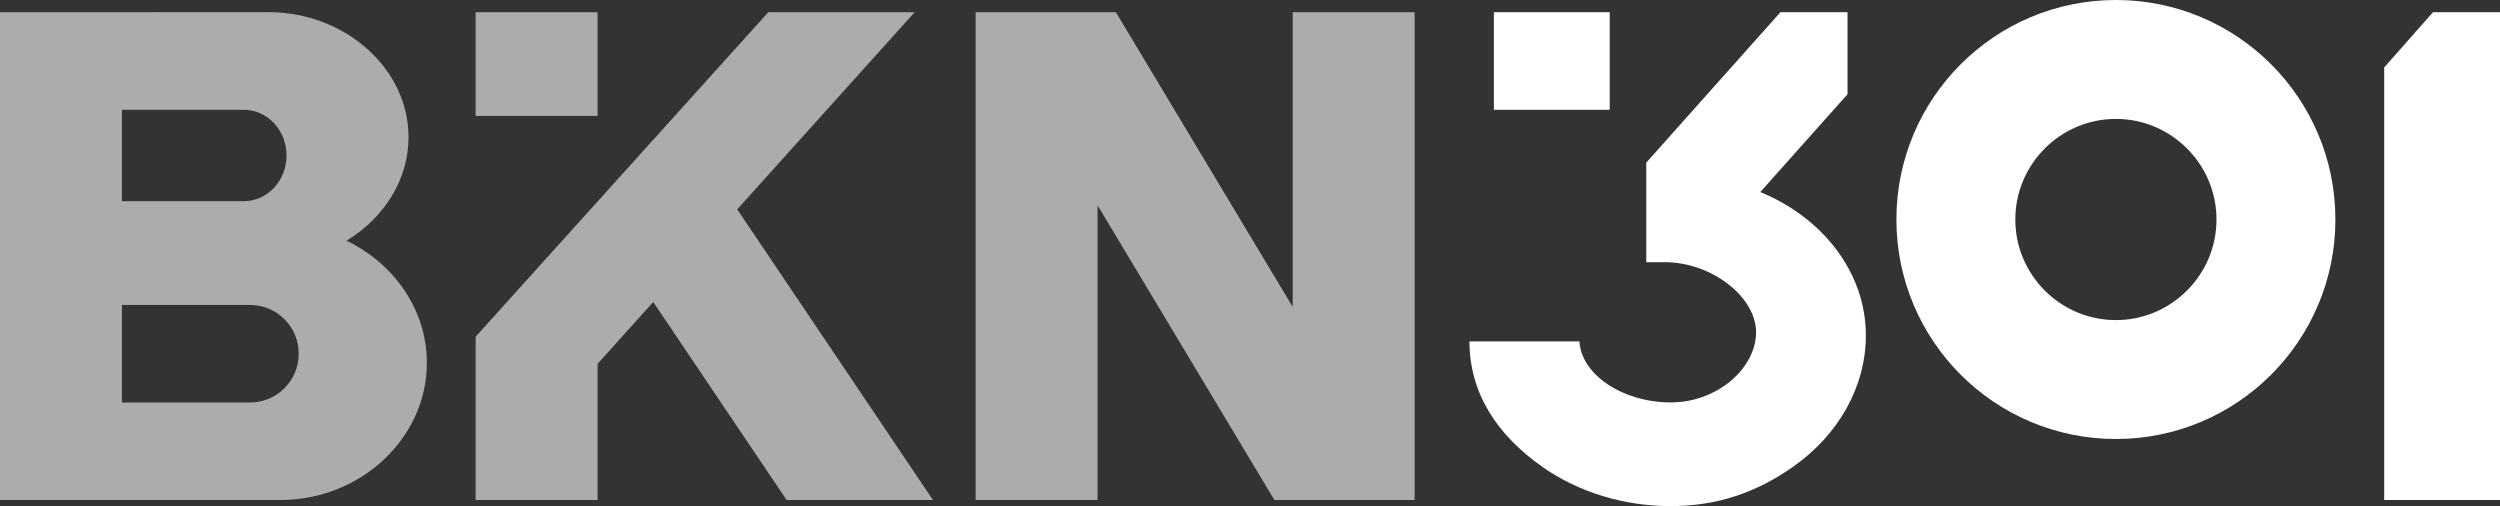
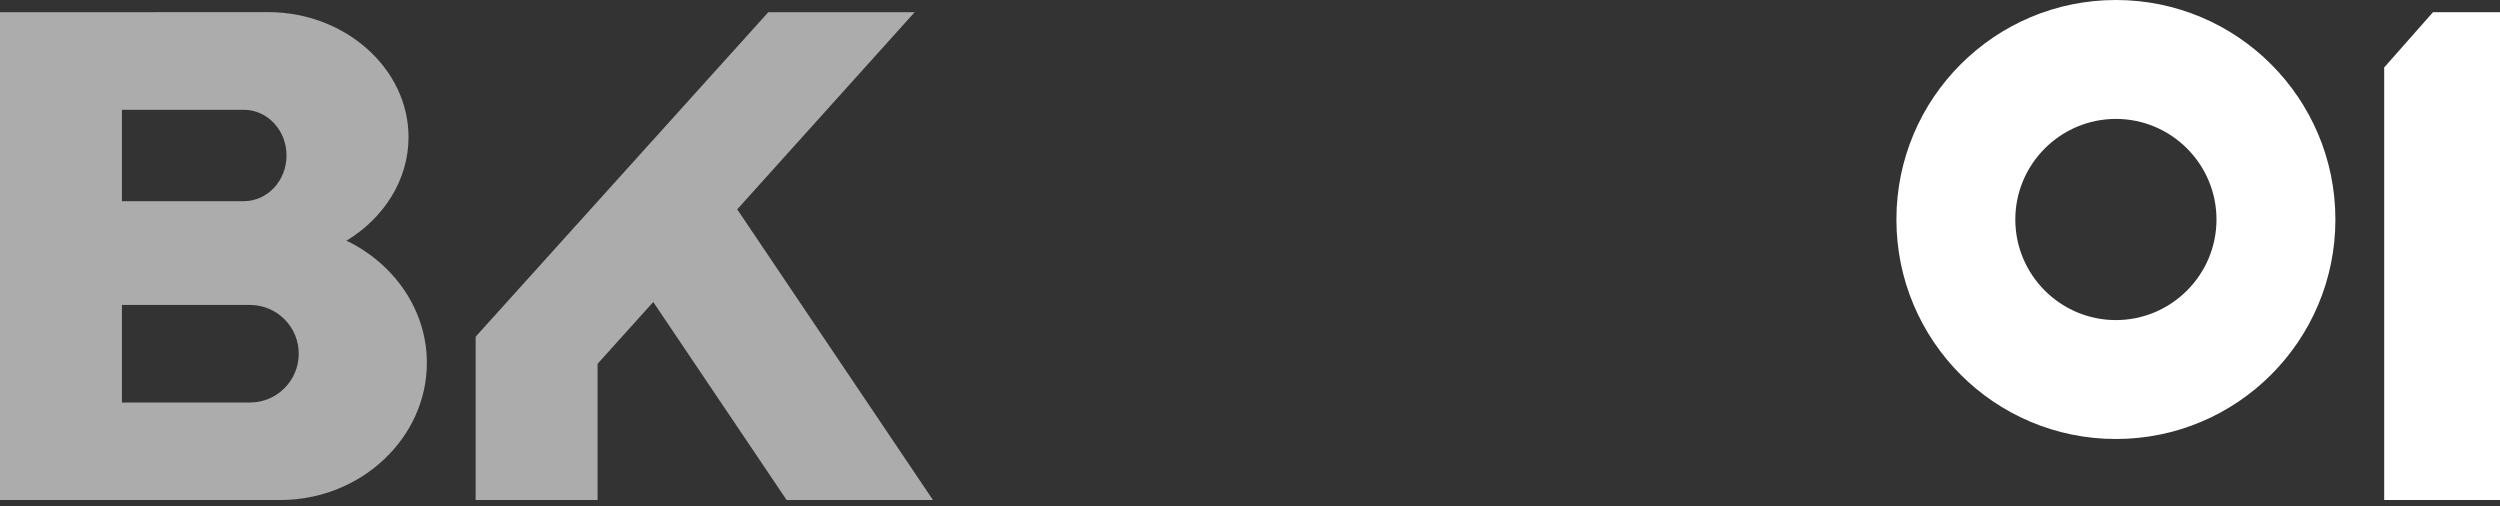
<svg xmlns="http://www.w3.org/2000/svg" viewBox="0 0 290.55 58.82" id="Layer_2">
  <rect x="0" y="0" width="290.55" height="58.82" fill="#333333" stroke="none" />
  <defs>
    <style>.cls-1{fill:#fff;}.cls-2{fill:#acacac;}</style>
  </defs>
  <g id="Livello_1">
-     <rect height="12.05" width="14.17" y="1.42" x="55.28" class="cls-2" />
    <polygon points="91.42 58.11 108.43 58.11 85.68 24.33 106.3 1.42 89.29 1.42 55.28 39.13 55.28 58.11 69.45 58.11 69.45 42.28 75.92 35.1 91.42 58.11" class="cls-2" />
    <path d="m40.27,27.97c4.33-2.62,7.21-7.05,7.21-12.03,0-7.97-7.36-14.53-16.3-14.53h0S0,1.42,0,1.42h0v56.69h32.6c9.33,0,17.01-7.2,17.01-15.94,0-6.16-3.82-11.54-9.33-14.19ZM14.17,12.76h14.17c2.74,0,4.96,2.38,4.96,5.31s-2.22,5.31-4.96,5.31h-14.17v-10.63Zm14.88,34.02h-14.88v-11.34h14.88c3.13,0,5.67,2.54,5.67,5.67s-2.54,5.67-5.67,5.67Z" class="cls-2" />
-     <polygon points="150.24 1.42 150.24 35.67 129.69 1.42 113.39 1.42 113.39 58.11 127.56 58.11 127.56 23.86 148.11 58.11 164.41 58.11 164.41 1.42 150.24 1.42" class="cls-2" />
-     <rect height="11.34" width="13.46" y="1.42" x="173.62" class="cls-1" />
-     <path d="m204.58,22.32l10.14-11.37V1.42h-7.8l-15.59,17.48v11.57h2.13c5.48,0,10.63,4.04,10.63,8.15s-4.44,8.15-9.92,8.15-10.36-3.14-10.61-7.09h-12.78c0,5.93,3.13,10.84,8.52,14.61,4.19,2.93,9.44,4.53,14.87,4.53s9.97-1.6,14.16-4.53c5.39-3.77,8.52-9.39,8.52-15.32,0-7.33-5.05-13.69-12.27-16.65Z" class="cls-1" />
    <polygon points="277.09 7.84 277.09 58.11 290.55 58.11 290.55 1.42 282.76 1.42 277.09 7.84" class="cls-1" />
    <path d="m245.91,0c-14.09,0-25.51,11.42-25.51,25.51s11.42,25.51,25.51,25.51,25.51-11.42,25.51-25.51S260,0,245.91,0Zm0,37.2c-6.45,0-11.69-5.25-11.69-11.69s5.25-11.69,11.69-11.69,11.69,5.25,11.69,11.69-5.25,11.69-11.69,11.69Z" class="cls-1" />
  </g>
</svg>